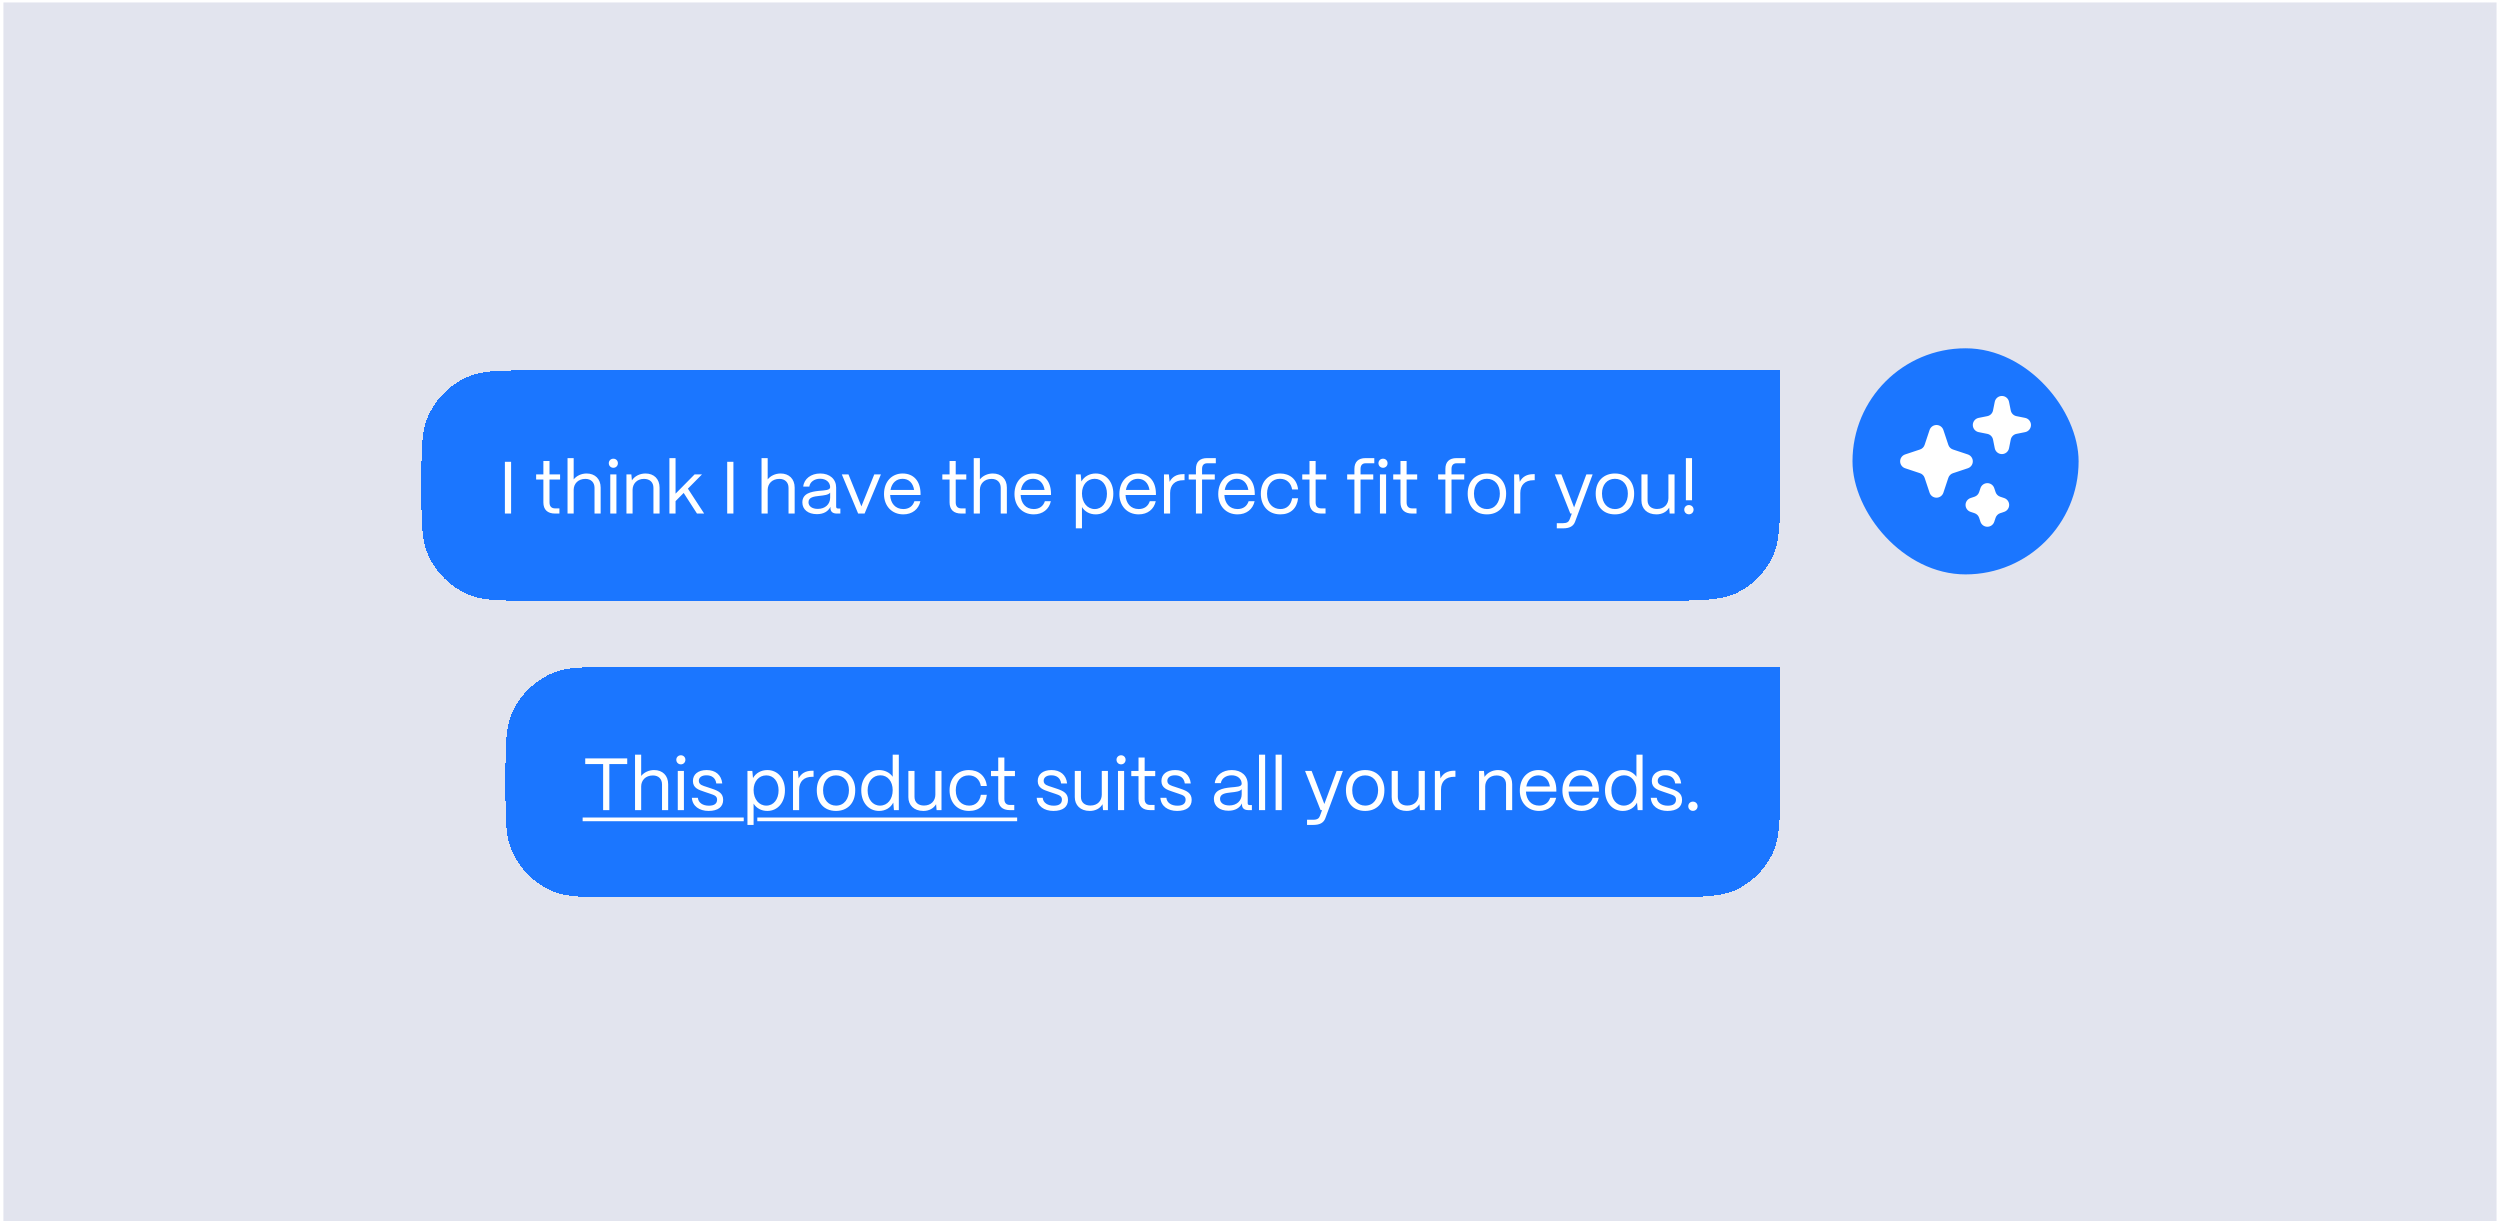
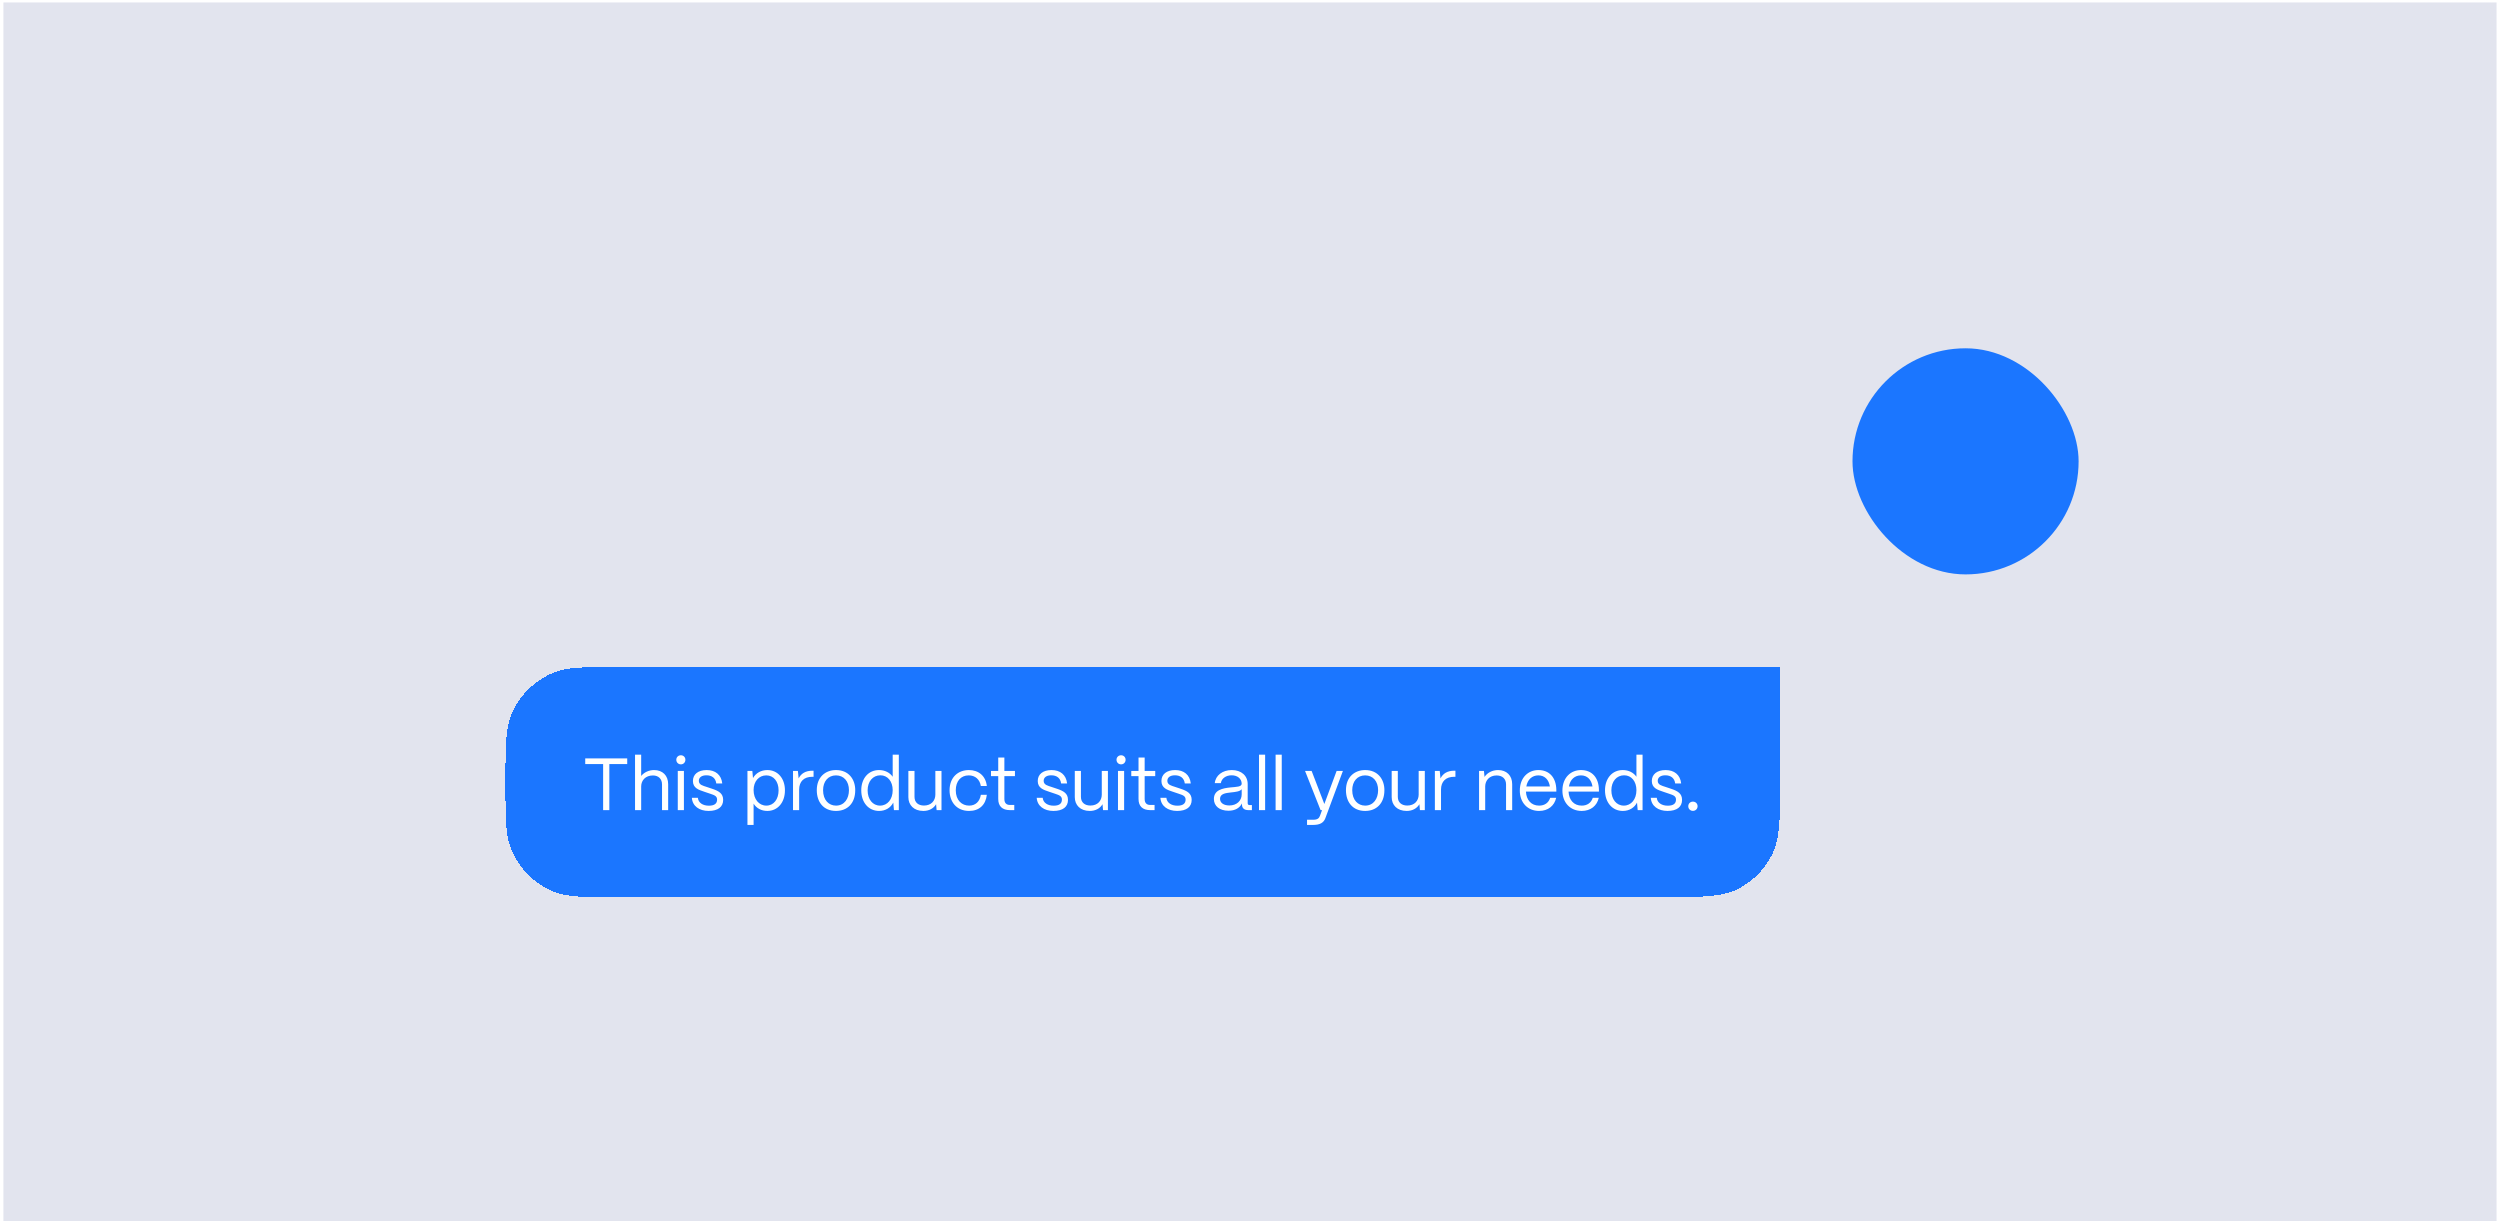
<svg xmlns="http://www.w3.org/2000/svg" width="357" height="175" viewBox="0 0 357 175" fill="none">
  <rect width="356" height="174" transform="translate(0.5 0.361)" fill="#F7F8FB" />
  <rect width="356" height="174" transform="translate(0.5 0.361)" fill="#E2E4EE" />
  <g filter="url(#filter0_d_4355_12874)">
-     <path d="M60.176 66.186C60.176 61.154 60.176 58.638 60.98 56.647C62.103 53.867 64.307 51.663 67.086 50.541C69.077 49.736 71.593 49.736 76.626 49.736H254.226V64.958C254.226 71.146 254.226 74.24 253.022 76.604C251.962 78.683 250.272 80.373 248.193 81.432C245.83 82.636 242.736 82.636 236.548 82.636H76.626C71.593 82.636 69.077 82.636 67.086 81.832C64.307 80.709 62.103 78.505 60.98 75.726C60.176 73.735 60.176 71.219 60.176 66.186Z" fill="#1B76FF" shape-rendering="crispEdges" />
-     <path d="M72.985 70.186H72.099V62.796H72.985V70.186ZM79.885 70.186H79.262C78.175 70.186 77.594 69.627 77.594 68.592V65.33H76.559V64.591H77.594V62.68H78.47V64.591H79.98V65.33H78.47V68.592C78.47 69.152 78.745 69.448 79.262 69.448H79.885V70.186ZM81.921 70.186H81.044V62.268H81.921V65.309C82.322 64.802 83.008 64.464 83.768 64.464C84.972 64.464 85.774 65.246 85.774 66.481V70.186H84.898V66.512C84.898 65.731 84.391 65.235 83.599 65.235C82.544 65.235 81.931 65.932 81.921 66.787V70.186ZM87.591 63.651C87.221 63.651 86.936 63.366 86.936 62.997C86.936 62.627 87.221 62.353 87.591 62.353C87.96 62.353 88.235 62.627 88.235 62.997C88.235 63.366 87.96 63.651 87.591 63.651ZM88.024 70.186H87.147V64.591H88.024V70.186ZM90.333 70.186H89.457V64.591H90.154L90.238 65.446C90.618 64.855 91.347 64.464 92.181 64.464C93.384 64.464 94.187 65.246 94.187 66.481V70.186H93.311V66.512C93.311 65.731 92.804 65.235 91.959 65.235C90.956 65.235 90.344 65.932 90.333 66.787V70.186ZM96.469 70.186H95.592V62.268H96.469V67.347L99.192 64.591H100.248L98.232 66.629L100.554 70.186H99.53L97.63 67.241L96.469 68.413V70.186ZM104.731 70.186H103.844V62.796H104.731V70.186ZM109.625 70.186H108.748V62.268H109.625V65.309C110.026 64.802 110.712 64.464 111.472 64.464C112.676 64.464 113.478 65.246 113.478 66.481V70.186H112.602V66.512C112.602 65.731 112.095 65.235 111.303 65.235C110.247 65.235 109.635 65.932 109.625 66.787V70.186ZM116.657 70.271C115.39 70.271 114.577 69.616 114.577 68.592C114.577 67.304 115.823 67.061 116.942 66.945C117.797 66.861 118.536 66.871 118.546 66.417C118.536 65.71 117.955 65.214 117.111 65.214C116.298 65.214 115.664 65.668 115.569 66.333H114.703C114.809 65.235 115.801 64.464 117.132 64.464C118.515 64.464 119.402 65.288 119.402 66.47V69.194C119.402 69.374 119.497 69.469 119.687 69.469H120.003V70.186H119.507C118.905 70.186 118.589 69.912 118.589 69.395V69.226C118.261 69.87 117.628 70.271 116.657 70.271ZM116.783 69.521C117.828 69.521 118.546 68.856 118.546 67.927V67.199C118.304 67.526 117.681 67.589 116.994 67.663C116.224 67.748 115.453 67.853 115.453 68.571C115.453 69.152 115.981 69.521 116.783 69.521ZM123.463 70.186H122.544L120.211 64.591H121.161L123.009 69.162L124.846 64.591H125.796L123.463 70.186ZM128.993 70.303C127.335 70.303 126.237 69.088 126.237 67.41C126.237 65.499 127.473 64.464 128.887 64.464C130.429 64.464 131.421 65.499 131.453 67.294V67.537H127.114C127.167 68.73 127.863 69.543 128.993 69.543C129.774 69.543 130.344 69.152 130.577 68.423H131.432C131.178 69.574 130.27 70.303 128.993 70.303ZM127.167 66.808H130.534C130.376 65.826 129.785 65.224 128.887 65.224C128.001 65.224 127.346 65.805 127.167 66.808ZM137.891 70.186H137.268C136.181 70.186 135.6 69.627 135.6 68.592V65.33H134.565V64.591H135.6V62.68H136.476V64.591H137.986V65.33H136.476V68.592C136.476 69.152 136.751 69.448 137.268 69.448H137.891V70.186ZM139.927 70.186H139.05V62.268H139.927V65.309C140.328 64.802 141.014 64.464 141.774 64.464C142.978 64.464 143.78 65.246 143.78 66.481V70.186H142.904V66.512C142.904 65.731 142.397 65.235 141.605 65.235C140.549 65.235 139.937 65.932 139.927 66.787V70.186ZM147.624 70.303C145.966 70.303 144.868 69.088 144.868 67.41C144.868 65.499 146.103 64.464 147.518 64.464C149.06 64.464 150.052 65.499 150.084 67.294V67.537H145.744C145.797 68.73 146.494 69.543 147.624 69.543C148.405 69.543 148.975 69.152 149.207 68.423H150.063C149.809 69.574 148.901 70.303 147.624 70.303ZM145.797 66.808H149.165C149.007 65.826 148.416 65.224 147.518 65.224C146.631 65.224 145.977 65.805 145.797 66.808ZM154.505 72.298H153.629V64.591H154.326L154.421 65.605C154.822 64.908 155.561 64.464 156.469 64.464C157.947 64.464 158.982 65.647 158.982 67.357C158.982 69.099 157.947 70.303 156.469 70.303C155.614 70.303 154.906 69.912 154.505 69.257V72.298ZM156.332 69.543C157.366 69.543 158.074 68.645 158.074 67.357C158.074 66.101 157.366 65.224 156.321 65.224C155.265 65.224 154.505 66.08 154.505 67.315C154.505 68.624 155.265 69.543 156.332 69.543ZM162.605 70.303C160.947 70.303 159.849 69.088 159.849 67.41C159.849 65.499 161.084 64.464 162.499 64.464C164.04 64.464 165.033 65.499 165.065 67.294V67.537H160.725C160.778 68.73 161.475 69.543 162.605 69.543C163.386 69.543 163.956 69.152 164.188 68.423H165.043C164.79 69.574 163.882 70.303 162.605 70.303ZM160.778 66.808H164.146C163.988 65.826 163.396 65.224 162.499 65.224C161.612 65.224 160.958 65.805 160.778 66.808ZM167.093 70.186H166.217V64.591H166.914L167.02 65.657C167.379 64.939 168.033 64.559 168.962 64.559H169.152V65.425H168.962C167.78 65.425 167.093 66.101 167.093 67.251V70.186ZM171.655 70.186H170.779V65.33H169.744V64.591H170.779V63.81C170.779 62.807 171.338 62.268 172.373 62.268H173.619V63.007H172.373C171.908 63.007 171.655 63.292 171.655 63.81V64.591H173.471V65.33H171.655V70.186ZM176.719 70.303C175.062 70.303 173.964 69.088 173.964 67.41C173.964 65.499 175.199 64.464 176.614 64.464C178.155 64.464 179.148 65.499 179.179 67.294V67.537H174.84C174.893 68.73 175.59 69.543 176.719 69.543C177.501 69.543 178.071 69.152 178.303 68.423H179.158C178.905 69.574 177.997 70.303 176.719 70.303ZM174.893 66.808H178.261C178.102 65.826 177.511 65.224 176.614 65.224C175.727 65.224 175.072 65.805 174.893 66.808ZM182.834 70.303C181.018 70.303 180.047 68.972 180.047 67.357C180.047 65.478 181.282 64.464 182.802 64.464C184.207 64.464 185.21 65.309 185.368 66.745H184.513C184.365 65.816 183.721 65.224 182.781 65.224C181.673 65.224 180.934 66.037 180.934 67.357C180.934 68.782 181.799 69.543 182.845 69.543C183.742 69.543 184.354 68.972 184.513 68.001H185.368C185.21 69.448 184.281 70.303 182.834 70.303ZM189.288 70.186H188.665C187.577 70.186 186.997 69.627 186.997 68.592V65.33H185.962V64.591H186.997V62.68H187.873V64.591H189.383V65.33H187.873V68.592C187.873 69.152 188.147 69.448 188.665 69.448H189.288V70.186ZM194.286 70.186H193.41V65.33H192.375V64.591H193.41V63.81C193.41 62.807 193.969 62.268 195.004 62.268H196.25V63.007H195.004C194.539 63.007 194.286 63.292 194.286 63.81V64.591H196.102V65.33H194.286V70.186ZM197.499 63.651C197.129 63.651 196.844 63.366 196.844 62.997C196.844 62.627 197.129 62.353 197.499 62.353C197.868 62.353 198.143 62.627 198.143 62.997C198.143 63.366 197.868 63.651 197.499 63.651ZM197.932 70.186H197.055V64.591H197.932V70.186ZM202.279 70.186H201.656C200.568 70.186 199.988 69.627 199.988 68.592V65.33H198.953V64.591H199.988V62.68H200.864V64.591H202.374V65.33H200.864V68.592C200.864 69.152 201.138 69.448 201.656 69.448H202.279V70.186ZM207.277 70.186H206.401V65.33H205.366V64.591H206.401V63.81C206.401 62.807 206.96 62.268 207.995 62.268H209.241V63.007H207.995C207.53 63.007 207.277 63.292 207.277 63.81V64.591H209.093V65.33H207.277V70.186ZM212.331 70.303C210.536 70.303 209.586 69.025 209.586 67.336C209.586 65.467 210.811 64.464 212.331 64.464C214.115 64.464 215.076 65.752 215.076 67.336C215.076 69.268 213.904 70.303 212.331 70.303ZM212.331 69.543C213.524 69.543 214.179 68.55 214.179 67.336C214.179 66.08 213.45 65.224 212.331 65.224C211.212 65.224 210.483 66.08 210.483 67.336C210.483 68.772 211.317 69.543 212.331 69.543ZM217.098 70.186H216.222V64.591H216.919L217.025 65.657C217.383 64.939 218.038 64.559 218.967 64.559H219.157V65.425H218.967C217.785 65.425 217.098 66.101 217.098 67.251V70.186ZM223.208 72.298H222.31V71.559H223.208C223.778 71.559 224.021 71.358 224.147 71.021L224.454 70.186H224.242L222.025 64.591H222.965L224.781 69.31L226.533 64.591H227.431L224.918 71.358C224.686 71.971 224.168 72.298 223.208 72.298ZM230.611 70.303C228.816 70.303 227.866 69.025 227.866 67.336C227.866 65.467 229.091 64.464 230.611 64.464C232.395 64.464 233.356 65.752 233.356 67.336C233.356 69.268 232.184 70.303 230.611 70.303ZM230.611 69.543C231.804 69.543 232.459 68.55 232.459 67.336C232.459 66.08 231.73 65.224 230.611 65.224C229.492 65.224 228.764 66.08 228.764 67.336C228.764 68.772 229.598 69.543 230.611 69.543ZM236.54 70.303C235.178 70.303 234.397 69.469 234.397 68.328V64.591H235.273V68.297C235.273 69.099 235.833 69.532 236.624 69.532C237.67 69.532 238.24 68.835 238.25 67.99V64.591H239.127V70.186H238.43L238.356 69.342C237.986 69.975 237.311 70.303 236.54 70.303ZM241.621 68.286H240.744V62.268H241.621V68.286ZM241.177 70.292C240.797 70.292 240.512 70.007 240.512 69.627C240.512 69.257 240.797 68.972 241.177 68.972C241.557 68.972 241.842 69.257 241.842 69.627C241.842 70.007 241.557 70.292 241.177 70.292Z" fill="white" />
-   </g>
+     </g>
  <g filter="url(#filter1_d_4355_12874)">
    <path d="M72.176 108.536C72.176 103.503 72.176 100.987 72.98 98.996C74.103 96.217 76.307 94.013 79.086 92.89C81.077 92.086 83.593 92.086 88.626 92.086H254.226V107.308C254.226 113.496 254.226 116.59 253.022 118.953C251.962 121.032 250.272 122.722 248.193 123.782C245.83 124.986 242.736 124.986 236.548 124.986H88.626C83.593 124.986 81.077 124.986 79.086 124.182C76.307 123.059 74.103 120.855 72.98 118.076C72.176 116.085 72.176 113.568 72.176 108.536Z" fill="#1B76FF" shape-rendering="crispEdges" />
    <path d="M87.013 112.536H86.126V105.959H83.571V105.146H89.567V105.959H87.013V112.536ZM91.56 112.536H90.683V104.618H91.56V107.658C91.961 107.152 92.647 106.814 93.407 106.814C94.611 106.814 95.413 107.595 95.413 108.83V112.536H94.537V108.862C94.537 108.081 94.03 107.585 93.238 107.585C92.183 107.585 91.57 108.281 91.56 109.137V112.536ZM97.23 106.001C96.86 106.001 96.575 105.716 96.575 105.346C96.575 104.977 96.86 104.702 97.23 104.702C97.599 104.702 97.874 104.977 97.874 105.346C97.874 105.716 97.599 106.001 97.23 106.001ZM97.663 112.536H96.786V106.941H97.663V112.536ZM101.186 112.652C99.856 112.652 98.874 111.955 98.8 110.773H99.655C99.719 111.501 100.384 111.903 101.229 111.903C102.02 111.903 102.4 111.596 102.4 111.037C102.4 110.509 101.989 110.393 101.408 110.192L100.595 109.918C99.772 109.643 98.948 109.39 98.948 108.376C98.948 107.426 99.687 106.814 100.912 106.814C102.147 106.814 103.002 107.479 103.139 108.725H102.284C102.189 107.944 101.64 107.563 100.88 107.563C100.194 107.563 99.793 107.87 99.793 108.355C99.793 108.936 100.405 109.052 100.87 109.21L101.63 109.464C102.654 109.802 103.266 110.15 103.266 111.079C103.266 112.061 102.548 112.652 101.186 112.652ZM107.613 114.648H106.736V106.941H107.433L107.528 107.954C107.929 107.257 108.668 106.814 109.576 106.814C111.054 106.814 112.089 107.996 112.089 109.707C112.089 111.449 111.054 112.652 109.576 112.652C108.721 112.652 108.014 112.262 107.613 111.607V114.648ZM109.439 111.892C110.474 111.892 111.181 110.995 111.181 109.707C111.181 108.45 110.474 107.574 109.429 107.574C108.373 107.574 107.613 108.429 107.613 109.664C107.613 110.974 108.373 111.892 109.439 111.892ZM114.118 112.536H113.242V106.941H113.938L114.044 108.007C114.403 107.289 115.058 106.909 115.987 106.909H116.177V107.775H115.987C114.804 107.775 114.118 108.45 114.118 109.601V112.536ZM119.382 112.652C117.588 112.652 116.637 111.375 116.637 109.686C116.637 107.817 117.862 106.814 119.382 106.814C121.167 106.814 122.127 108.102 122.127 109.686C122.127 111.618 120.955 112.652 119.382 112.652ZM119.382 111.892C120.575 111.892 121.23 110.9 121.23 109.686C121.23 108.429 120.501 107.574 119.382 107.574C118.263 107.574 117.535 108.429 117.535 109.686C117.535 111.121 118.369 111.892 119.382 111.892ZM125.533 112.652C124.034 112.652 122.988 111.449 122.988 109.707C122.988 107.996 124.023 106.814 125.522 106.814C126.367 106.814 127.074 107.183 127.476 107.775V104.618H128.352V112.536H127.655L127.56 111.459C127.19 112.188 126.451 112.652 125.533 112.652ZM125.67 111.892C126.736 111.892 127.476 110.984 127.476 109.686C127.476 108.429 126.758 107.563 125.723 107.563C124.646 107.563 123.896 108.44 123.896 109.707C123.896 110.995 124.625 111.892 125.67 111.892ZM131.858 112.652C130.496 112.652 129.715 111.818 129.715 110.678V106.941H130.591V110.646C130.591 111.449 131.151 111.882 131.943 111.882C132.988 111.882 133.558 111.185 133.569 110.34V106.941H134.445V112.536H133.748L133.674 111.692C133.305 112.325 132.629 112.652 131.858 112.652ZM138.385 112.652C136.569 112.652 135.598 111.322 135.598 109.707C135.598 107.827 136.833 106.814 138.354 106.814C139.758 106.814 140.761 107.658 140.919 109.094H140.064C139.916 108.165 139.272 107.574 138.332 107.574C137.224 107.574 136.485 108.387 136.485 109.707C136.485 111.132 137.351 111.892 138.396 111.892C139.293 111.892 139.906 111.322 140.064 110.351H140.919C140.761 111.797 139.832 112.652 138.385 112.652ZM144.839 112.536H144.216C143.128 112.536 142.548 111.977 142.548 110.942V107.68H141.513V106.941H142.548V105.03H143.424V106.941H144.934V107.68H143.424V110.942C143.424 111.501 143.699 111.797 144.216 111.797H144.839V112.536ZM150.428 112.652C149.098 112.652 148.116 111.955 148.042 110.773H148.897C148.961 111.501 149.626 111.903 150.471 111.903C151.262 111.903 151.642 111.596 151.642 111.037C151.642 110.509 151.231 110.393 150.65 110.192L149.837 109.918C149.014 109.643 148.19 109.39 148.19 108.376C148.19 107.426 148.929 106.814 150.154 106.814C151.389 106.814 152.244 107.479 152.382 108.725H151.526C151.431 107.944 150.882 107.563 150.122 107.563C149.436 107.563 149.035 107.87 149.035 108.355C149.035 108.936 149.647 109.052 150.112 109.21L150.872 109.464C151.896 109.802 152.508 110.15 152.508 111.079C152.508 112.061 151.79 112.652 150.428 112.652ZM155.623 112.652C154.262 112.652 153.48 111.818 153.48 110.678V106.941H154.357V110.646C154.357 111.449 154.916 111.882 155.708 111.882C156.753 111.882 157.323 111.185 157.334 110.34V106.941H158.21V112.536H157.513L157.439 111.692C157.07 112.325 156.394 112.652 155.623 112.652ZM160.092 106.001C159.722 106.001 159.437 105.716 159.437 105.346C159.437 104.977 159.722 104.702 160.092 104.702C160.461 104.702 160.736 104.977 160.736 105.346C160.736 105.716 160.461 106.001 160.092 106.001ZM160.525 112.536H159.648V106.941H160.525V112.536ZM164.872 112.536H164.249C163.161 112.536 162.581 111.977 162.581 110.942V107.68H161.546V106.941H162.581V105.03H163.457V106.941H164.967V107.68H163.457V110.942C163.457 111.501 163.732 111.797 164.249 111.797H164.872V112.536ZM168.09 112.652C166.76 112.652 165.778 111.955 165.704 110.773H166.559C166.622 111.501 167.287 111.903 168.132 111.903C168.924 111.903 169.304 111.596 169.304 111.037C169.304 110.509 168.892 110.393 168.312 110.192L167.499 109.918C166.675 109.643 165.852 109.39 165.852 108.376C165.852 107.426 166.591 106.814 167.815 106.814C169.051 106.814 169.906 107.479 170.043 108.725H169.188C169.093 107.944 168.544 107.563 167.784 107.563C167.097 107.563 166.696 107.87 166.696 108.355C166.696 108.936 167.309 109.052 167.773 109.21L168.533 109.464C169.557 109.802 170.17 110.15 170.17 111.079C170.17 112.061 169.452 112.652 168.09 112.652ZM175.424 112.621C174.157 112.621 173.344 111.966 173.344 110.942C173.344 109.654 174.59 109.411 175.709 109.295C176.564 109.21 177.303 109.221 177.314 108.767C177.303 108.06 176.723 107.563 175.878 107.563C175.065 107.563 174.432 108.017 174.337 108.683H173.471C173.577 107.585 174.569 106.814 175.899 106.814C177.282 106.814 178.169 107.637 178.169 108.82V111.544C178.169 111.723 178.264 111.818 178.454 111.818H178.771V112.536H178.275C177.673 112.536 177.356 112.262 177.356 111.744V111.575C177.029 112.219 176.395 112.621 175.424 112.621ZM175.551 111.871C176.596 111.871 177.314 111.206 177.314 110.277V109.548C177.071 109.876 176.448 109.939 175.762 110.013C174.991 110.097 174.221 110.203 174.221 110.921C174.221 111.501 174.748 111.871 175.551 111.871ZM180.661 112.536H179.785V104.618H180.661V112.536ZM183.033 112.536H182.156V104.618H183.033V112.536ZM187.543 114.648H186.646V113.909H187.543C188.113 113.909 188.356 113.708 188.483 113.37L188.789 112.536H188.578L186.361 106.941H187.3L189.116 111.66L190.869 106.941H191.766L189.254 113.708C189.021 114.32 188.504 114.648 187.543 114.648ZM194.947 112.652C193.152 112.652 192.202 111.375 192.202 109.686C192.202 107.817 193.426 106.814 194.947 106.814C196.731 106.814 197.692 108.102 197.692 109.686C197.692 111.618 196.52 112.652 194.947 112.652ZM194.947 111.892C196.14 111.892 196.794 110.9 196.794 109.686C196.794 108.429 196.066 107.574 194.947 107.574C193.827 107.574 193.099 108.429 193.099 109.686C193.099 111.121 193.933 111.892 194.947 111.892ZM200.875 112.652C199.513 112.652 198.732 111.818 198.732 110.678V106.941H199.608V110.646C199.608 111.449 200.168 111.882 200.96 111.882C202.005 111.882 202.575 111.185 202.586 110.34V106.941H203.462V112.536H202.765L202.691 111.692C202.322 112.325 201.646 112.652 200.875 112.652ZM205.777 112.536H204.9V106.941H205.597L205.703 108.007C206.062 107.289 206.716 106.909 207.645 106.909H207.835V107.775H207.645C206.463 107.775 205.777 108.45 205.777 109.601V112.536ZM212.086 112.536H211.21V106.941H211.907L211.991 107.796C212.371 107.204 213.1 106.814 213.934 106.814C215.138 106.814 215.94 107.595 215.94 108.83V112.536H215.064V108.862C215.064 108.081 214.557 107.585 213.712 107.585C212.709 107.585 212.097 108.281 212.086 109.137V112.536ZM219.784 112.652C218.127 112.652 217.029 111.438 217.029 109.759C217.029 107.848 218.264 106.814 219.679 106.814C221.22 106.814 222.213 107.848 222.244 109.643V109.886H217.905C217.958 111.079 218.655 111.892 219.784 111.892C220.566 111.892 221.136 111.501 221.368 110.773H222.223C221.97 111.924 221.062 112.652 219.784 112.652ZM217.958 109.158H221.326C221.167 108.176 220.576 107.574 219.679 107.574C218.792 107.574 218.137 108.155 217.958 109.158ZM225.867 112.652C224.21 112.652 223.112 111.438 223.112 109.759C223.112 107.848 224.347 106.814 225.762 106.814C227.303 106.814 228.296 107.848 228.327 109.643V109.886H223.988C224.041 111.079 224.738 111.892 225.867 111.892C226.649 111.892 227.219 111.501 227.451 110.773H228.306C228.053 111.924 227.145 112.652 225.867 112.652ZM224.041 109.158H227.409C227.25 108.176 226.659 107.574 225.762 107.574C224.875 107.574 224.22 108.155 224.041 109.158ZM231.739 112.652C230.24 112.652 229.195 111.449 229.195 109.707C229.195 107.996 230.23 106.814 231.729 106.814C232.573 106.814 233.281 107.183 233.682 107.775V104.618H234.558V112.536H233.861L233.766 111.459C233.397 112.188 232.658 112.652 231.739 112.652ZM231.877 111.892C232.943 111.892 233.682 110.984 233.682 109.686C233.682 108.429 232.964 107.563 231.929 107.563C230.853 107.563 230.103 108.44 230.103 109.707C230.103 110.995 230.831 111.892 231.877 111.892ZM238.117 112.652C236.787 112.652 235.805 111.955 235.731 110.773H236.587C236.65 111.501 237.315 111.903 238.16 111.903C238.952 111.903 239.332 111.596 239.332 111.037C239.332 110.509 238.92 110.393 238.339 110.192L237.526 109.918C236.703 109.643 235.879 109.39 235.879 108.376C235.879 107.426 236.618 106.814 237.843 106.814C239.078 106.814 239.933 107.479 240.071 108.725H239.215C239.12 107.944 238.571 107.563 237.811 107.563C237.125 107.563 236.724 107.87 236.724 108.355C236.724 108.936 237.336 109.052 237.801 109.21L238.561 109.464C239.585 109.802 240.197 110.15 240.197 111.079C240.197 112.061 239.479 112.652 238.117 112.652ZM241.75 112.642C241.37 112.642 241.085 112.357 241.085 111.977C241.085 111.607 241.37 111.322 241.75 111.322C242.13 111.322 242.415 111.607 242.415 111.977C242.415 112.357 242.13 112.642 241.75 112.642Z" fill="white" />
-     <path d="M83.201 113.592H106.205V114.12H83.201V113.592ZM108.143 113.592H145.249V114.12H108.143V113.592Z" fill="white" />
  </g>
  <rect x="264.537" y="49.736" width="32.288" height="32.288" rx="16.144" fill="#1B76FF" />
-   <path d="M286.887 57.374C286.839 57.14 286.712 56.929 286.527 56.777C286.341 56.626 286.109 56.543 285.87 56.543C285.631 56.543 285.399 56.626 285.213 56.777C285.028 56.929 284.901 57.14 284.853 57.374L284.604 58.611C284.564 58.812 284.465 58.997 284.32 59.142C284.176 59.287 283.991 59.386 283.79 59.426L282.553 59.673C282.317 59.72 282.105 59.847 281.953 60.032C281.8 60.218 281.717 60.451 281.717 60.691C281.717 60.931 281.8 61.164 281.953 61.35C282.105 61.536 282.317 61.663 282.553 61.709L283.79 61.956C283.991 61.996 284.176 62.095 284.321 62.24C284.466 62.385 284.565 62.57 284.605 62.771L284.852 64.008C284.898 64.244 285.025 64.456 285.211 64.609C285.397 64.761 285.63 64.844 285.87 64.844C286.11 64.844 286.343 64.761 286.529 64.609C286.714 64.456 286.841 64.244 286.888 64.008L287.135 62.771C287.175 62.57 287.274 62.385 287.419 62.24C287.564 62.095 287.749 61.996 287.95 61.956L289.187 61.709C289.423 61.663 289.635 61.536 289.787 61.35C289.94 61.164 290.023 60.931 290.023 60.691C290.023 60.451 289.94 60.218 289.787 60.032C289.635 59.847 289.423 59.72 289.187 59.673L287.95 59.426C287.749 59.386 287.564 59.287 287.419 59.142C287.274 58.997 287.175 58.812 287.135 58.611L286.887 57.374ZM277.515 61.401C277.446 61.194 277.314 61.014 277.137 60.887C276.96 60.759 276.748 60.69 276.53 60.69C276.312 60.69 276.099 60.759 275.922 60.887C275.746 61.014 275.614 61.194 275.545 61.401L274.836 63.529C274.785 63.682 274.699 63.822 274.585 63.936C274.471 64.05 274.332 64.135 274.179 64.186L272.05 64.895C271.844 64.964 271.664 65.096 271.536 65.273C271.408 65.45 271.34 65.662 271.34 65.88C271.34 66.098 271.408 66.311 271.536 66.487C271.664 66.664 271.844 66.796 272.05 66.865L274.179 67.575C274.332 67.626 274.471 67.712 274.585 67.825C274.699 67.939 274.785 68.078 274.836 68.231L275.545 70.359C275.614 70.566 275.746 70.746 275.922 70.874C276.099 71.001 276.312 71.07 276.53 71.07C276.748 71.07 276.96 71.001 277.137 70.874C277.314 70.746 277.446 70.566 277.515 70.359L278.223 68.231C278.274 68.078 278.36 67.939 278.474 67.825C278.588 67.711 278.727 67.625 278.88 67.574L281.009 66.865C281.216 66.796 281.396 66.664 281.523 66.487C281.651 66.311 281.719 66.098 281.719 65.88C281.719 65.662 281.651 65.45 281.523 65.273C281.396 65.096 281.216 64.964 281.009 64.895L278.88 64.186C278.727 64.135 278.588 64.05 278.474 63.936C278.36 63.822 278.274 63.682 278.223 63.529L277.515 61.401ZM284.779 69.704C284.711 69.497 284.578 69.317 284.402 69.189C284.225 69.061 284.012 68.993 283.794 68.993C283.576 68.993 283.364 69.061 283.187 69.189C283.01 69.317 282.878 69.497 282.809 69.704L282.619 70.275C282.568 70.428 282.482 70.567 282.368 70.681C282.254 70.795 282.115 70.881 281.963 70.932L281.391 71.122C281.184 71.191 281.004 71.323 280.876 71.5C280.749 71.677 280.68 71.889 280.68 72.107C280.68 72.325 280.749 72.537 280.876 72.714C281.004 72.891 281.184 73.023 281.391 73.092L281.963 73.282C282.116 73.333 282.255 73.419 282.369 73.533C282.483 73.647 282.569 73.786 282.62 73.939L282.809 74.511C282.878 74.718 283.01 74.897 283.187 75.025C283.364 75.153 283.576 75.221 283.794 75.221C284.012 75.221 284.225 75.153 284.402 75.025C284.578 74.897 284.711 74.718 284.779 74.511L284.97 73.939C285.021 73.786 285.107 73.647 285.221 73.533C285.334 73.419 285.473 73.333 285.626 73.282L286.198 73.092C286.405 73.023 286.585 72.891 286.712 72.714C286.84 72.537 286.909 72.325 286.909 72.107C286.909 71.889 286.84 71.677 286.712 71.5C286.585 71.323 286.405 71.191 286.198 71.122L285.626 70.931C285.473 70.88 285.334 70.795 285.22 70.681C285.106 70.567 285.02 70.428 284.969 70.275L284.779 69.704Z" fill="white" />
  <defs>
    <filter id="filter0_d_4355_12874" x="52.301" y="45.011" width="209.801" height="48.65" filterUnits="userSpaceOnUse" color-interpolation-filters="sRGB">
      <feFlood flood-opacity="0" result="BackgroundImageFix" />
      <feColorMatrix in="SourceAlpha" type="matrix" values="0 0 0 0 0 0 0 0 0 0 0 0 0 0 0 0 0 0 127 0" result="hardAlpha" />
      <feOffset dy="3.15" />
      <feGaussianBlur stdDeviation="3.938" />
      <feComposite in2="hardAlpha" operator="out" />
      <feColorMatrix type="matrix" values="0 0 0 0 0 0 0 0 0 0 0 0 0 0 0 0 0 0 0.1 0" />
      <feBlend mode="normal" in2="BackgroundImageFix" result="effect1_dropShadow_4355_12874" />
      <feBlend mode="normal" in="SourceGraphic" in2="effect1_dropShadow_4355_12874" result="shape" />
    </filter>
    <filter id="filter1_d_4355_12874" x="64.301" y="87.361" width="197.801" height="48.65" filterUnits="userSpaceOnUse" color-interpolation-filters="sRGB">
      <feFlood flood-opacity="0" result="BackgroundImageFix" />
      <feColorMatrix in="SourceAlpha" type="matrix" values="0 0 0 0 0 0 0 0 0 0 0 0 0 0 0 0 0 0 127 0" result="hardAlpha" />
      <feOffset dy="3.15" />
      <feGaussianBlur stdDeviation="3.938" />
      <feComposite in2="hardAlpha" operator="out" />
      <feColorMatrix type="matrix" values="0 0 0 0 0 0 0 0 0 0 0 0 0 0 0 0 0 0 0.1 0" />
      <feBlend mode="normal" in2="BackgroundImageFix" result="effect1_dropShadow_4355_12874" />
      <feBlend mode="normal" in="SourceGraphic" in2="effect1_dropShadow_4355_12874" result="shape" />
    </filter>
  </defs>
</svg>